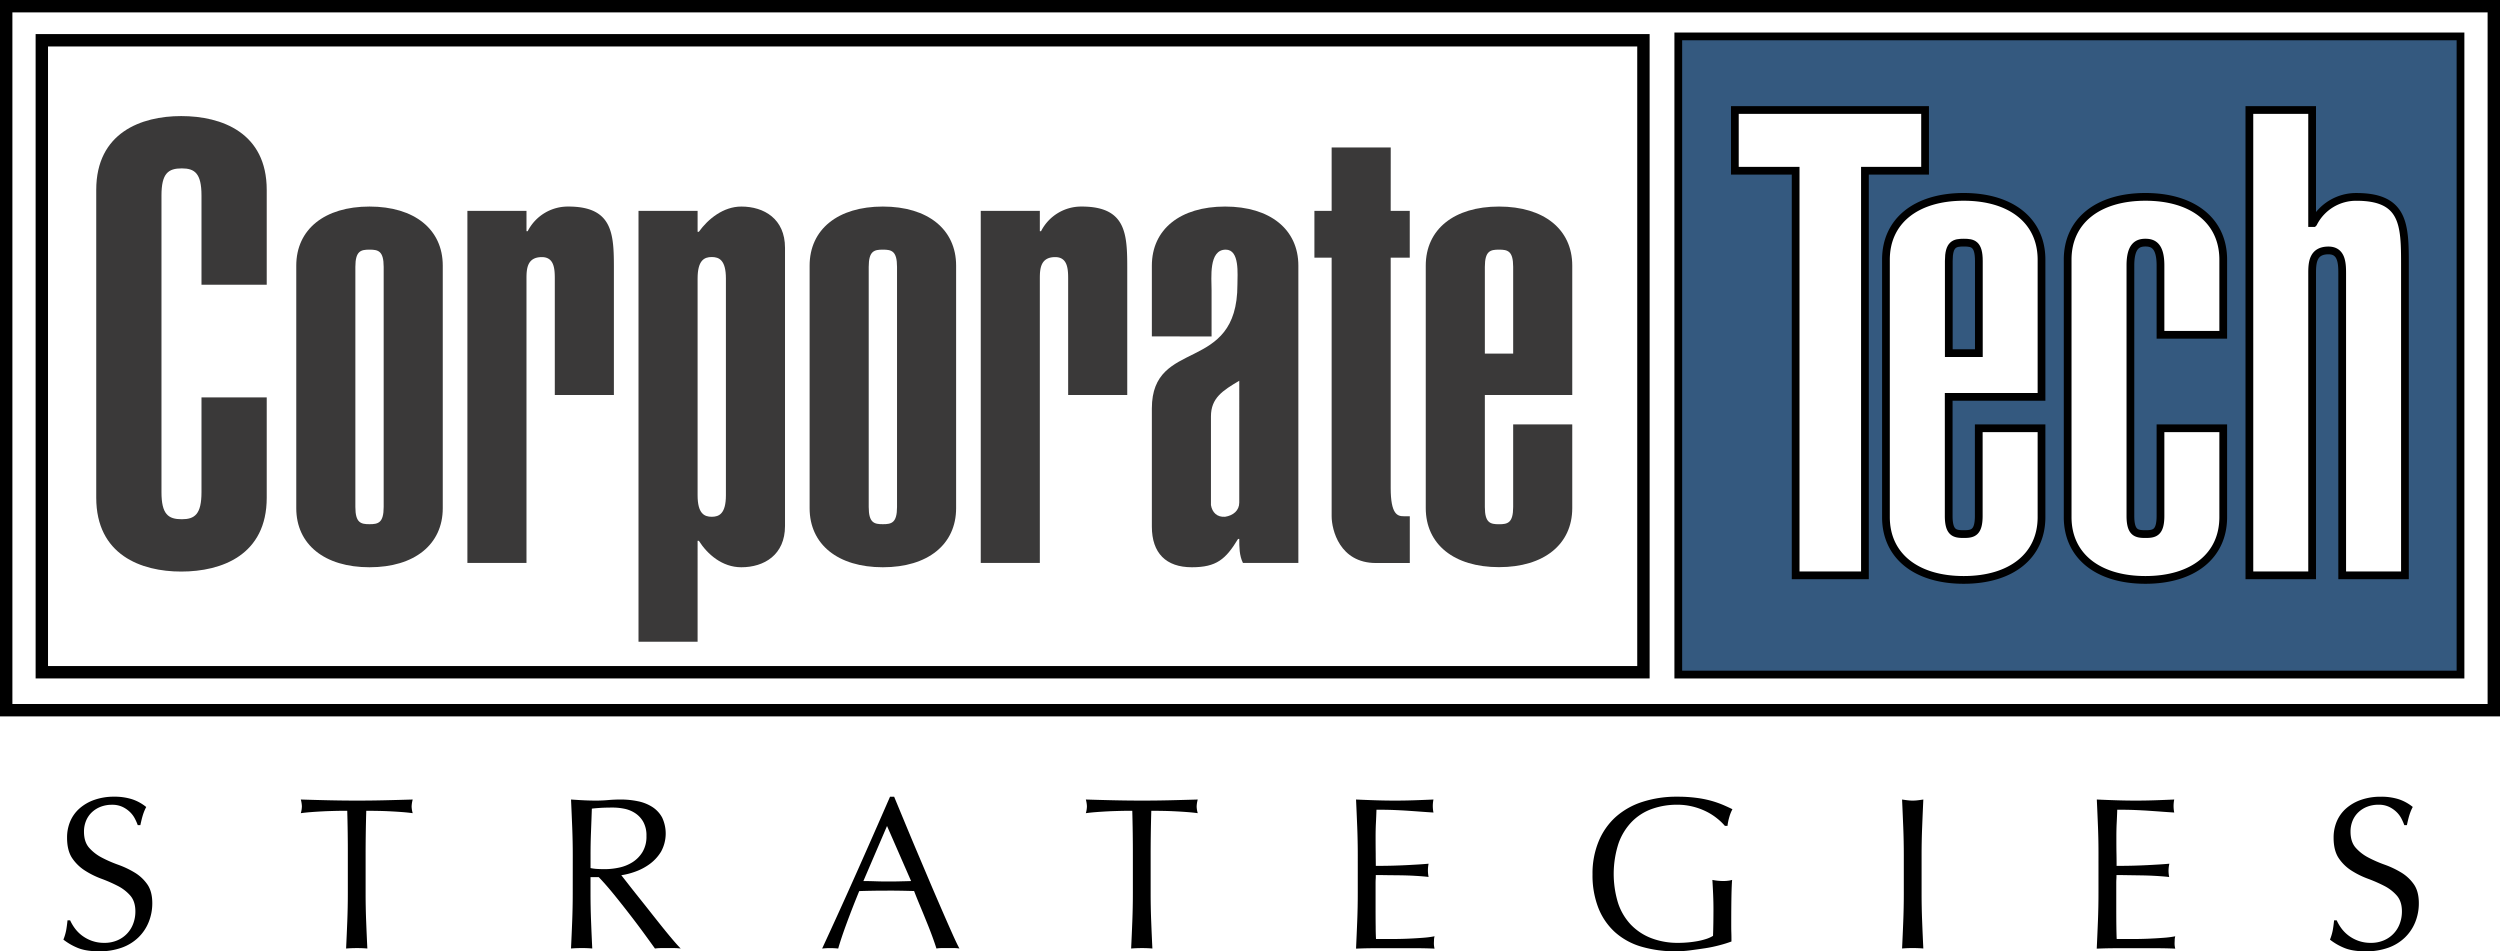
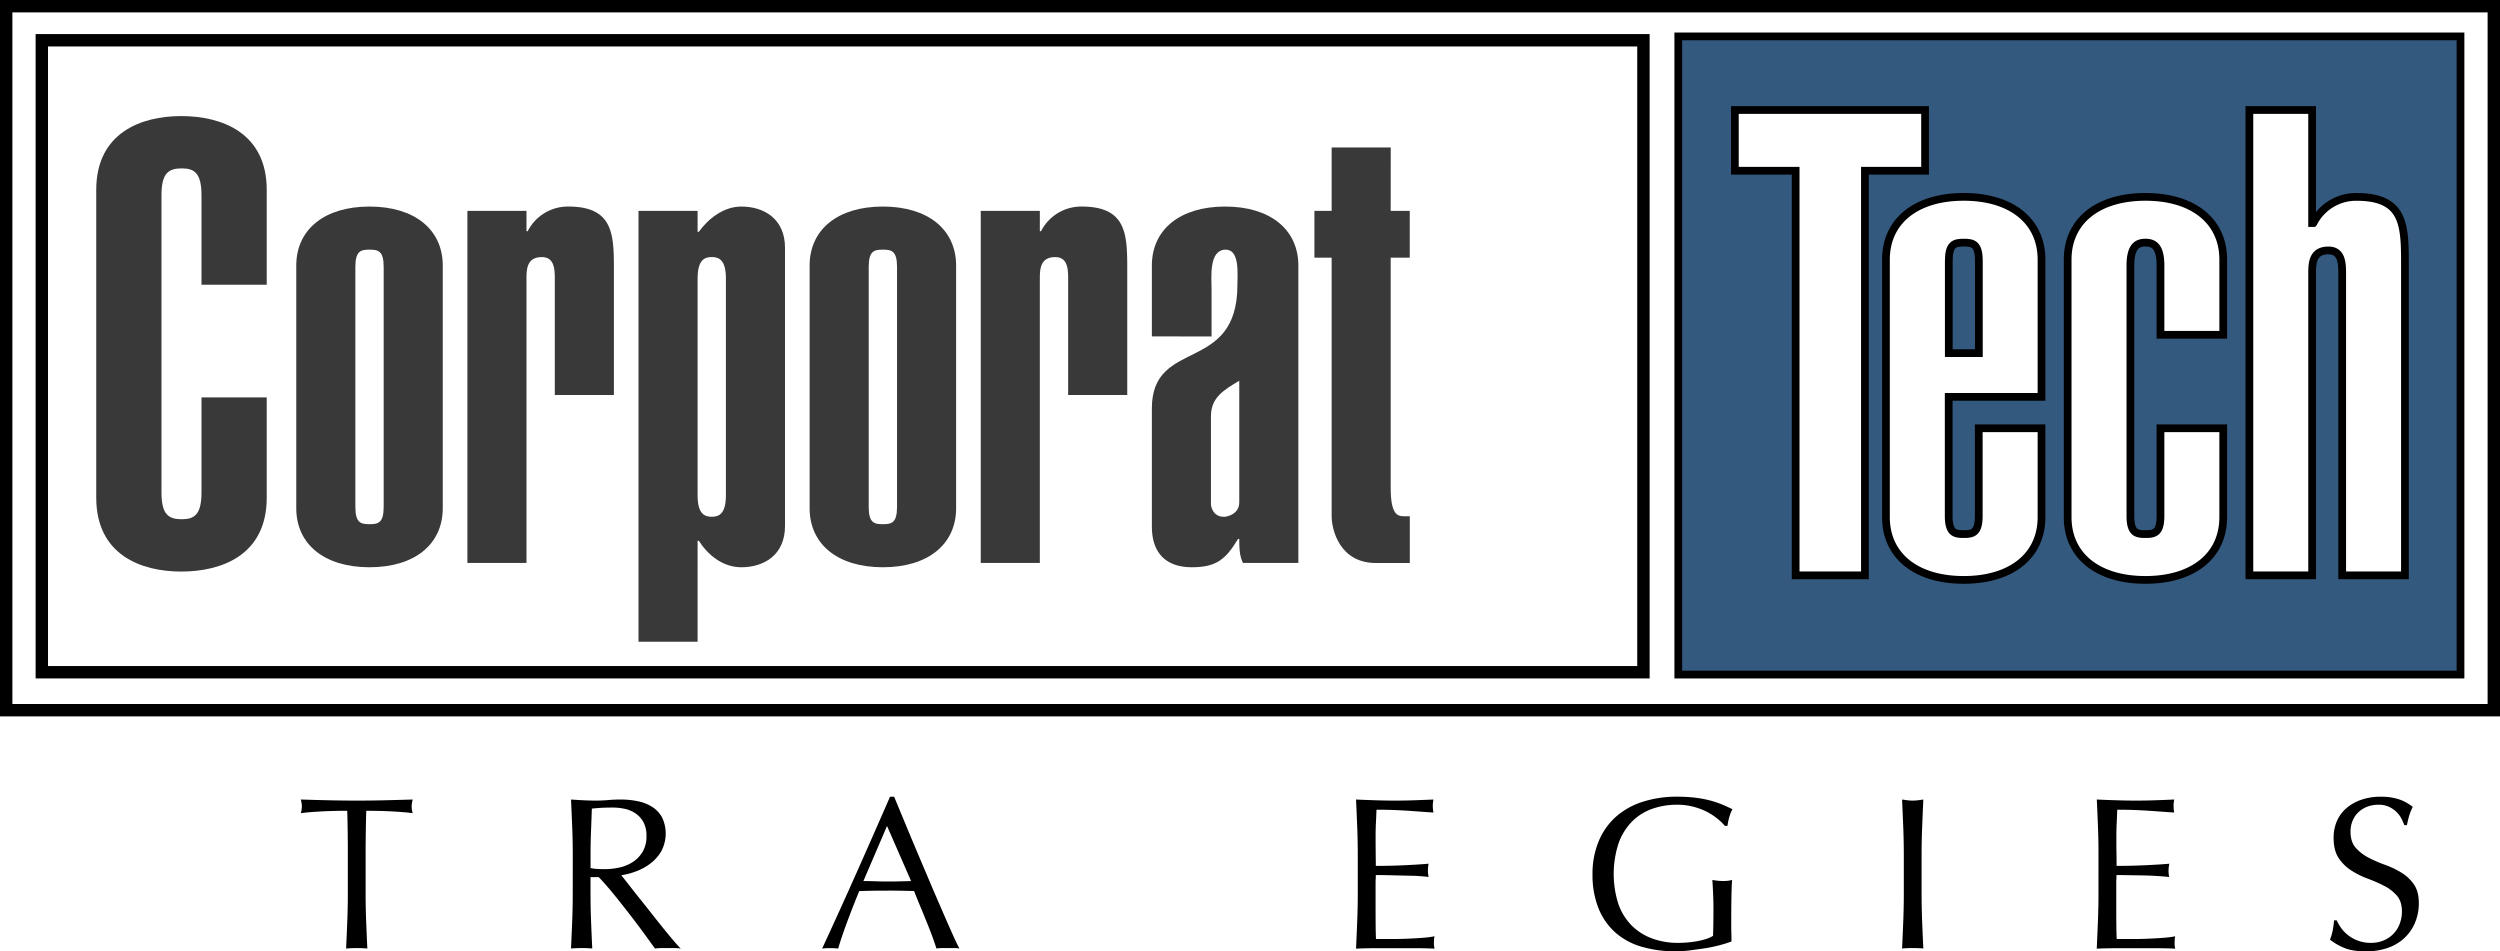
<svg xmlns="http://www.w3.org/2000/svg" id="Layer_2" data-name="Layer 2" viewBox="0 0 1614 614.17">
  <defs>
    <style>.cls-1{fill:#3a3939;}.cls-2{fill:#34597f;stroke-width:5px;}.cls-2,.cls-3{stroke:#000;stroke-miterlimit:10;}.cls-3{fill:none;stroke-width:8px;}</style>
  </defs>
  <title>corptech_company2</title>
  <path class="cls-1" d="M292.08,408.82V351.2c0-14.31-4.37-17.49-12.72-17.49-8.74,0-13.11,3.18-13.11,17.49V542.74c0,14.3,4.37,17.48,13.11,17.48,8.35,0,12.72-3.18,12.72-17.48v-61.2H334.2v64.77c0,37-29,47.69-55.23,47.69-25.83,0-54.84-10.73-54.84-47.69V347.62c0-36.95,29-47.68,54.84-47.68,26.22,0,55.23,10.73,55.23,47.68v61.2Z" transform="translate(-162 -225)" />
  <path class="cls-1" d="M447.85,553.07c0,23.45-18.28,38.15-47.29,38.15s-47.29-14.7-47.29-38.15V396.5c0-23.44,18.28-38.15,47.29-38.15s47.29,14.71,47.29,38.15ZM409.7,397.3c0-10.34-3.57-11.13-9.14-11.13s-9.14.79-9.14,11.13v155c0,10.33,3.58,11.12,9.14,11.12s9.14-.79,9.14-11.12Z" transform="translate(-162 -225)" />
  <path class="cls-1" d="M463.75,361.13H501.9v13.12h.79a29.08,29.08,0,0,1,26.23-15.9c30.2,0,29.41,19.47,29.41,43.32V480H520.18v-75.1c0-6.36-.4-13.91-8.35-13.91-9.54,0-9.93,7.55-9.93,13.91V588.44H463.75Z" transform="translate(-162 -225)" />
  <path class="cls-1" d="M574.22,361.13h38.15v13.51h.8c6-8.34,15.89-16.29,27.41-16.29,14.71,0,28.22,7.95,28.22,26.63V564.59c0,18.68-13.51,26.63-28.22,26.63-12.31,0-21.85-8.35-27.41-17.09h-.8V639.3H574.22Zm56.43,43.72c0-11.93-4.37-13.91-9.14-13.91s-9.14,2-9.14,13.91V544.73c0,11.92,4.37,13.9,9.14,13.9s9.14-2,9.14-13.9Z" transform="translate(-162 -225)" />
  <path class="cls-1" d="M779.27,553.07c0,23.45-18.28,38.15-47.29,38.15s-47.29-14.7-47.29-38.15V396.5c0-23.44,18.28-38.15,47.29-38.15s47.29,14.71,47.29,38.15ZM741.12,397.3c0-10.34-3.57-11.13-9.14-11.13s-9.14.79-9.14,11.13v155c0,10.33,3.58,11.12,9.14,11.12s9.14-.79,9.14-11.12Z" transform="translate(-162 -225)" />
  <path class="cls-1" d="M795.17,361.13h38.15v13.12h.79a29.08,29.08,0,0,1,26.23-15.9c30.2,0,29.41,19.47,29.41,43.32V480H851.6v-75.1c0-6.36-.4-13.91-8.35-13.91-9.54,0-9.93,7.55-9.93,13.91V588.44H795.17Z" transform="translate(-162 -225)" />
  <path class="cls-1" d="M1000.22,588.44H964.45c-2.38-4.77-2.38-10.33-2.38-15.5h-.79c-7.95,13.11-13.91,18.28-29.81,18.28-16.69,0-25.83-9.14-25.83-26.23v-76.3c0-46.09,55.24-21.85,55.24-79.87,0-6.76,1.59-22.65-7.55-22.65-11.13,0-9.14,18.28-9.14,26.23v29.8H905.64V396.5c0-23.44,18.28-38.15,47.29-38.15s47.29,14.71,47.29,38.15ZM962.07,470.81c-10.73,6.36-18.28,11.13-18.28,23.05v57.22c.79,4.77,4,7.95,9.14,7.55,5.17-.79,9.14-4,9.14-9.14Z" transform="translate(-162 -225)" />
  <path class="cls-1" d="M1059.83,361.13h12.31v30.2h-12.31V540c0,17.08,4.37,18.28,8.34,18.28h4v30.2h-21.85c-23.45,0-28.61-21.46-28.61-30.2V391.33h-11.13v-30.2h11.13V320.2h38.15Z" transform="translate(-162 -225)" />
-   <path class="cls-1" d="M1177.05,499v54c0,23.45-18.28,38.15-47.29,38.15s-47.29-14.7-47.29-38.15V396.5c0-23.44,18.28-38.15,47.29-38.15s47.29,14.71,47.29,38.15V480h-56.43v72.33c0,10.33,3.58,11.12,9.14,11.12s9.14-.79,9.14-11.12V499ZM1138.9,397.3c0-10.34-3.57-11.13-9.14-11.13s-9.14.79-9.14,11.13v56h18.28Z" transform="translate(-162 -225)" />
  <path class="cls-2" d="M1429.84,381.64c-5.9,0-9.7.84-9.7,11.82V453h19.41v-59.5C1439.55,382.48,1435.75,381.64,1429.84,381.64Z" transform="translate(-162 -225)" />
  <path class="cls-2" d="M1245.5,248.5v412h505v-412ZM1366,596.44h-44.73V335.22h-39.25V296h122.81v39.24H1366Zm114-115.21h-59.92V558c0,11,3.8,11.81,9.7,11.81s9.71-.84,9.71-11.81V501.49h40.51v57.39c0,24.9-19.41,40.51-50.22,40.51s-50.21-15.61-50.21-40.51V392.61c0-24.9,19.41-40.51,50.21-40.51s50.22,15.61,50.22,40.51Zm117.32-40.09h-40.51V396.41c0-12.66-4.65-14.77-9.71-14.77s-9.71,2.11-9.71,14.77V558c0,11,3.8,11.81,9.71,11.81s9.71-.84,9.71-11.81V501.49h40.51v57.39c0,24.9-19.41,40.51-50.22,40.51s-50.22-15.61-50.22-40.51V392.61c0-24.9,19.41-40.51,50.22-40.51s50.22,15.61,50.22,40.51Zm117.31,155.3h-40.51v-195c0-6.75-.42-14.76-8.86-14.76-10.13,0-10.55,8-10.55,14.76v195h-40.51V296h40.51v73h.84a30.88,30.88,0,0,1,27.86-16.88c30.8,0,31.22,18.15,31.22,43.47Z" transform="translate(-162 -225)" />
  <rect class="cls-3" x="4" y="4" width="1606" height="454.5" />
  <path d="M1219,255V655H193V255H1219m8-8H185V663H1227V247Z" transform="translate(-162 -225)" />
-   <path d="M210.27,824.26a23,23,0,0,0,4.62,4.69,23.9,23.9,0,0,0,6.37,3.43,23.48,23.48,0,0,0,8.12,1.33,20.77,20.77,0,0,0,8.33-1.61A18.57,18.57,0,0,0,248,821.32a22.06,22.06,0,0,0,1.4-7.91q0-6.43-3.29-10.22a27.11,27.11,0,0,0-8.19-6.3,95.46,95.46,0,0,0-10.57-4.62A54.54,54.54,0,0,1,216.78,787a28.16,28.16,0,0,1-8.19-8q-3.28-4.9-3.29-13.16a26.58,26.58,0,0,1,2.1-10.71,23.3,23.3,0,0,1,6.09-8.33,28.91,28.91,0,0,1,9.59-5.46,38,38,0,0,1,12.6-2A37.44,37.44,0,0,1,247.3,741a28.85,28.85,0,0,1,9.1,5,30.38,30.38,0,0,0-2.1,5q-.84,2.65-1.68,6.72h-1.68a33.31,33.31,0,0,0-1.89-4.27,16.16,16.16,0,0,0-3.22-4.27,17.9,17.9,0,0,0-4.83-3.29,15.46,15.46,0,0,0-6.72-1.33,20,20,0,0,0-7.21,1.26,17.38,17.38,0,0,0-5.74,3.57,15.84,15.84,0,0,0-3.78,5.53,18.29,18.29,0,0,0-1.33,7q0,6.58,3.29,10.36a28.38,28.38,0,0,0,8.19,6.37,80.36,80.36,0,0,0,10.57,4.62,58.94,58.94,0,0,1,10.57,5,26.91,26.91,0,0,1,8.19,7.56q3.3,4.62,3.29,12.32A32.34,32.34,0,0,1,258,820.27a28.68,28.68,0,0,1-6.72,10,29.85,29.85,0,0,1-10.78,6.58A42.28,42.28,0,0,1,226,839.17q-8.67,0-14.07-2.31a38.49,38.49,0,0,1-9-5.25,32.49,32.49,0,0,0,1.75-5.81c.33-1.73.63-3.94.91-6.65h1.68A28.35,28.35,0,0,0,210.27,824.26Z" transform="translate(-162 -225)" />
  <path d="M386.18,748.45c-2.42,0-5,0-7.63.07s-5.32.14-8,.28-5.22.3-7.7.49-4.69.42-6.65.7a16.82,16.82,0,0,0,.7-4.48,19.11,19.11,0,0,0-.7-4.34q9.24.29,18.06.49t18.06.21q9.24,0,18.06-.21t18.06-.49a19.94,19.94,0,0,0-.7,4.48,16.91,16.91,0,0,0,.7,4.34c-2-.28-4.17-.51-6.65-.7s-5-.35-7.7-.49-5.32-.23-8-.28-5.2-.07-7.63-.07q-.42,14.41-.42,29v24.08q0,9.24.35,18.2t.77,17.64q-3.21-.29-6.86-.28t-6.86.28q.42-8.69.77-17.64t.35-18.2V777.43Q386.6,762.87,386.18,748.45Z" transform="translate(-162 -225)" />
  <path d="M531.78,777.43q0-9.24-.35-18.13t-.77-18.13q4.07.29,8,.49t8,.21q4.07,0,8-.35t8-.35a54,54,0,0,1,11.2,1.12,27.2,27.2,0,0,1,9.31,3.71,18.75,18.75,0,0,1,6.3,6.79,24.29,24.29,0,0,1-.7,22.05,27.88,27.88,0,0,1-7.35,8,36.25,36.25,0,0,1-9.31,4.9,46.17,46.17,0,0,1-9,2.31q1.68,2.1,4.62,5.88t6.58,8.33q3.64,4.54,7.56,9.52t7.56,9.52q3.64,4.54,6.86,8.33t5.18,5.74a31.19,31.19,0,0,0-4.2-.28H588.9a28.23,28.23,0,0,0-4.06.28q-2.1-2.94-6.37-8.82T569,815.93q-5.17-6.72-10.57-13.37t-9.87-11.27h-5.32v10.22q0,9.24.35,18.2t.77,17.64q-3.21-.29-6.86-.28t-6.86.28q.42-8.69.77-17.64t.35-18.2Zm11.48,8a28.33,28.33,0,0,0,4.27.56c1.54.09,3.25.14,5.11.14a44.27,44.27,0,0,0,9-1,26.17,26.17,0,0,0,8.61-3.43,20.27,20.27,0,0,0,6.51-6.58,19.27,19.27,0,0,0,2.59-10.43,18,18,0,0,0-2-9A16.12,16.12,0,0,0,572.1,750a19.9,19.9,0,0,0-7-2.87,37.34,37.34,0,0,0-7.42-.77q-4.89,0-8.12.21c-2.14.14-4,.3-5.46.49q-.27,7.69-.56,15.26t-.28,15.12Z" transform="translate(-162 -225)" />
  <path d="M781.4,837.35a25.8,25.8,0,0,0-3.71-.28h-7.42a25.8,25.8,0,0,0-3.71.28q-1-3.23-2.66-7.77t-3.71-9.52q-2-5-4.13-10.08t-3.92-9.73q-4.49-.13-9.1-.21T733.8,800q-4.34,0-8.54.07t-8.54.21q-4.49,10.92-8.12,20.79t-5.46,16.31a48.05,48.05,0,0,0-10.36,0q11.34-24.5,22.12-48.72t21.7-49.28h2.66l7.28,17.57q3.91,9.45,8,19.11t8.12,19.18q4.07,9.52,7.63,17.71t6.44,14.63Q779.58,834,781.4,837.35Zm-62-43.54q3.64,0,7.56.14t7.56.14c2.61,0,5.23,0,7.84-.07s5.23-.12,7.84-.21l-15.54-35.56Z" transform="translate(-162 -225)" />
-   <path d="M893,748.45c-2.42,0-5,0-7.63.07s-5.32.14-8,.28-5.22.3-7.7.49-4.69.42-6.65.7a16.82,16.82,0,0,0,.7-4.48,19.11,19.11,0,0,0-.7-4.34q9.24.29,18.06.49t18.06.21q9.24,0,18.06-.21t18.06-.49a19.94,19.94,0,0,0-.7,4.48,16.91,16.91,0,0,0,.7,4.34c-2-.28-4.17-.51-6.65-.7s-5-.35-7.7-.49-5.32-.23-8-.28-5.2-.07-7.63-.07q-.42,14.41-.42,29v24.08q0,9.24.35,18.2t.77,17.64q-3.21-.29-6.86-.28t-6.86.28q.42-8.69.77-17.64t.35-18.2V777.43Q893.4,762.87,893,748.45Z" transform="translate(-162 -225)" />
-   <path d="M1038.23,759.09q-.35-9-.77-17.92,6.3.29,12.53.49t12.53.21q6.3,0,12.46-.21t12.46-.49a21.21,21.21,0,0,0,0,8.4c-3-.19-5.71-.37-8.19-.56s-5.08-.37-7.84-.56-5.76-.35-9-.49-7.18-.21-11.76-.21c-.09,3-.21,5.83-.35,8.54s-.21,5.79-.21,9.24q0,5.46.07,10.64c0,3.45.07,6.07.07,7.84q6.16,0,11.06-.14t9-.35c2.71-.14,5.2-.28,7.49-.42s4.46-.3,6.51-.49a22.1,22.1,0,0,0-.42,4.34,21.37,21.37,0,0,0,.42,4.2q-3.65-.42-8.47-.7c-3.22-.19-6.44-.3-9.66-.35L1057,790c-2.84-.05-5.11-.07-6.79-.07,0,.84,0,1.75-.07,2.73s-.07,2.22-.07,3.71v13.86q0,8,.07,13.16c0,3.45.12,6.07.21,7.84h9.8q5.33,0,10.43-.21t9.66-.56a61.59,61.59,0,0,0,7.91-1,10.7,10.7,0,0,0-.35,2.17c0,.79-.07,1.52-.07,2.17a13,13,0,0,0,.42,3.64q-6.3-.29-12.53-.28H1050.2q-6.3,0-12.74.28.42-9,.77-17.85t.35-18.13V777.29Q1038.58,768.05,1038.23,759.09Z" transform="translate(-162 -225)" />
+   <path d="M1038.23,759.09q-.35-9-.77-17.92,6.3.29,12.53.49t12.53.21q6.3,0,12.46-.21t12.46-.49a21.21,21.21,0,0,0,0,8.4c-3-.19-5.71-.37-8.19-.56s-5.08-.37-7.84-.56-5.76-.35-9-.49-7.18-.21-11.76-.21c-.09,3-.21,5.83-.35,8.54s-.21,5.79-.21,9.24q0,5.46.07,10.64c0,3.45.07,6.07.07,7.84q6.16,0,11.06-.14t9-.35c2.71-.14,5.2-.28,7.49-.42s4.46-.3,6.51-.49a22.1,22.1,0,0,0-.42,4.34,21.37,21.37,0,0,0,.42,4.2q-3.65-.42-8.47-.7L1057,790c-2.84-.05-5.11-.07-6.79-.07,0,.84,0,1.75-.07,2.73s-.07,2.22-.07,3.71v13.86q0,8,.07,13.16c0,3.45.12,6.07.21,7.84h9.8q5.33,0,10.43-.21t9.66-.56a61.59,61.59,0,0,0,7.91-1,10.7,10.7,0,0,0-.35,2.17c0,.79-.07,1.52-.07,2.17a13,13,0,0,0,.42,3.64q-6.3-.29-12.53-.28H1050.2q-6.3,0-12.74.28.42-9,.77-17.85t.35-18.13V777.29Q1038.58,768.05,1038.23,759.09Z" transform="translate(-162 -225)" />
  <path d="M1270.35,753.21a37.76,37.76,0,0,0-7-4.41,43.31,43.31,0,0,0-8.54-3.08,40.74,40.74,0,0,0-10-1.19,48,48,0,0,0-16.17,2.66,34.47,34.47,0,0,0-13,8.19,38.33,38.33,0,0,0-8.68,14,64,64,0,0,0-.35,38.57,37.3,37.3,0,0,0,8.19,13.93,36.38,36.38,0,0,0,13.16,8.75,47.44,47.44,0,0,0,17.57,3.08q2.94,0,6.16-.28c2.15-.19,4.22-.47,6.23-.84a44,44,0,0,0,5.6-1.4,20.17,20.17,0,0,0,4.41-2q.15-4.2.21-8.4t.07-8.54c0-3.27-.07-6.53-.21-9.8s-.3-6.39-.49-9.38a34,34,0,0,0,6.72.7c1,0,2,0,3.08-.14a14.57,14.57,0,0,0,2.94-.56c-.18,2.15-.33,5.53-.42,10.15s-.14,10.71-.14,18.27c0,1.87,0,3.76.07,5.67s.07,3.8.07,5.67a76.78,76.78,0,0,1-7.35,2.31,87.53,87.53,0,0,1-9.38,2q-5,.76-9.94,1.4a72.28,72.28,0,0,1-9,.63,77.78,77.78,0,0,1-22.47-3,44,44,0,0,1-17-9.31,41.8,41.8,0,0,1-10.78-15.68,57.75,57.75,0,0,1-3.78-21.7,54.31,54.31,0,0,1,3.92-21.21A43.65,43.65,0,0,1,1205,752.51a48,48,0,0,1,17.29-9.8,71.22,71.22,0,0,1,22.47-3.36,93.22,93.22,0,0,1,12.67.77,67.53,67.53,0,0,1,9.8,2,65.14,65.14,0,0,1,7.49,2.66q3.23,1.4,5.74,2.66a24.11,24.11,0,0,0-2,5,33.23,33.23,0,0,0-1.19,5.74h-1.68A36.41,36.41,0,0,0,1270.35,753.21Z" transform="translate(-162 -225)" />
  <path d="M1390.75,759.3q-.35-8.89-.77-18.13c1.21.19,2.38.35,3.5.49a27,27,0,0,0,6.72,0c1.12-.14,2.29-.3,3.5-.49q-.42,9.24-.77,18.13t-.35,18.13v24.08q0,9.24.35,18.2t.77,17.64c-2.15-.19-4.43-.28-6.86-.28s-4.71.09-6.86.28q.42-8.69.77-17.64t.35-18.2V777.43Q1391.1,768.19,1390.75,759.3Z" transform="translate(-162 -225)" />
  <path d="M1516.47,759.09q-.35-9-.77-17.92,6.3.29,12.53.49t12.53.21q6.3,0,12.46-.21t12.46-.49a21.21,21.21,0,0,0,0,8.4c-3-.19-5.71-.37-8.19-.56s-5.08-.37-7.84-.56-5.76-.35-9-.49-7.18-.21-11.76-.21c-.09,3-.21,5.83-.35,8.54s-.21,5.79-.21,9.24c0,3.64,0,7.19.07,10.64s.07,6.07.07,7.84q6.16,0,11.06-.14t9-.35q4.07-.21,7.49-.42t6.51-.49A22.1,22.1,0,0,0,1562,787a21.37,21.37,0,0,0,.42,4.2c-2.42-.28-5.25-.51-8.47-.7s-6.44-.3-9.66-.35l-9.1-.14c-2.84-.05-5.11-.07-6.79-.07,0,.84,0,1.75-.07,2.73s-.07,2.22-.07,3.71v13.86q0,8,.07,13.16c.05,3.45.12,6.07.21,7.84h9.8q5.32,0,10.43-.21t9.66-.56a61.59,61.59,0,0,0,7.91-1,10.7,10.7,0,0,0-.35,2.17c0,.79-.07,1.52-.07,2.17a13,13,0,0,0,.42,3.64q-6.3-.29-12.53-.28h-25.41q-6.3,0-12.74.28.42-9,.77-17.85t.35-18.13V777.29Q1516.82,768.05,1516.47,759.09Z" transform="translate(-162 -225)" />
  <path d="M1673.55,824.26a23,23,0,0,0,4.62,4.69,23.9,23.9,0,0,0,6.37,3.43,23.44,23.44,0,0,0,8.12,1.33,20.77,20.77,0,0,0,8.33-1.61,18.57,18.57,0,0,0,10.29-10.78,22.28,22.28,0,0,0,1.4-7.91q0-6.43-3.29-10.22a27.11,27.11,0,0,0-8.19-6.3,95.46,95.46,0,0,0-10.57-4.62,54.54,54.54,0,0,1-10.57-5.25,28,28,0,0,1-8.19-8q-3.28-4.9-3.29-13.16a26.58,26.58,0,0,1,2.1-10.71,23.3,23.3,0,0,1,6.09-8.33,28.91,28.91,0,0,1,9.59-5.46,37.87,37.87,0,0,1,12.6-2,37.44,37.44,0,0,1,11.62,1.61,28.85,28.85,0,0,1,9.1,5,30.38,30.38,0,0,0-2.1,5q-.84,2.65-1.68,6.72h-1.68a36.36,36.36,0,0,0-1.89-4.27,16.38,16.38,0,0,0-3.22-4.27,17.9,17.9,0,0,0-4.83-3.29,15.49,15.49,0,0,0-6.72-1.33,20,20,0,0,0-7.21,1.26,17.38,17.38,0,0,0-5.74,3.57,15.84,15.84,0,0,0-3.78,5.53,18.29,18.29,0,0,0-1.33,7q0,6.58,3.29,10.36a28.25,28.25,0,0,0,8.19,6.37,80.36,80.36,0,0,0,10.57,4.62,58.94,58.94,0,0,1,10.57,5,26.91,26.91,0,0,1,8.19,7.56q3.29,4.62,3.29,12.32a32.34,32.34,0,0,1-2.31,12.18,28.68,28.68,0,0,1-6.72,10,29.85,29.85,0,0,1-10.78,6.58,42.36,42.36,0,0,1-14.49,2.31q-8.67,0-14.07-2.31a38.49,38.49,0,0,1-9-5.25,33.34,33.34,0,0,0,1.75-5.81c.33-1.73.63-3.94.91-6.65h1.68A28.35,28.35,0,0,0,1673.55,824.26Z" transform="translate(-162 -225)" />
</svg>